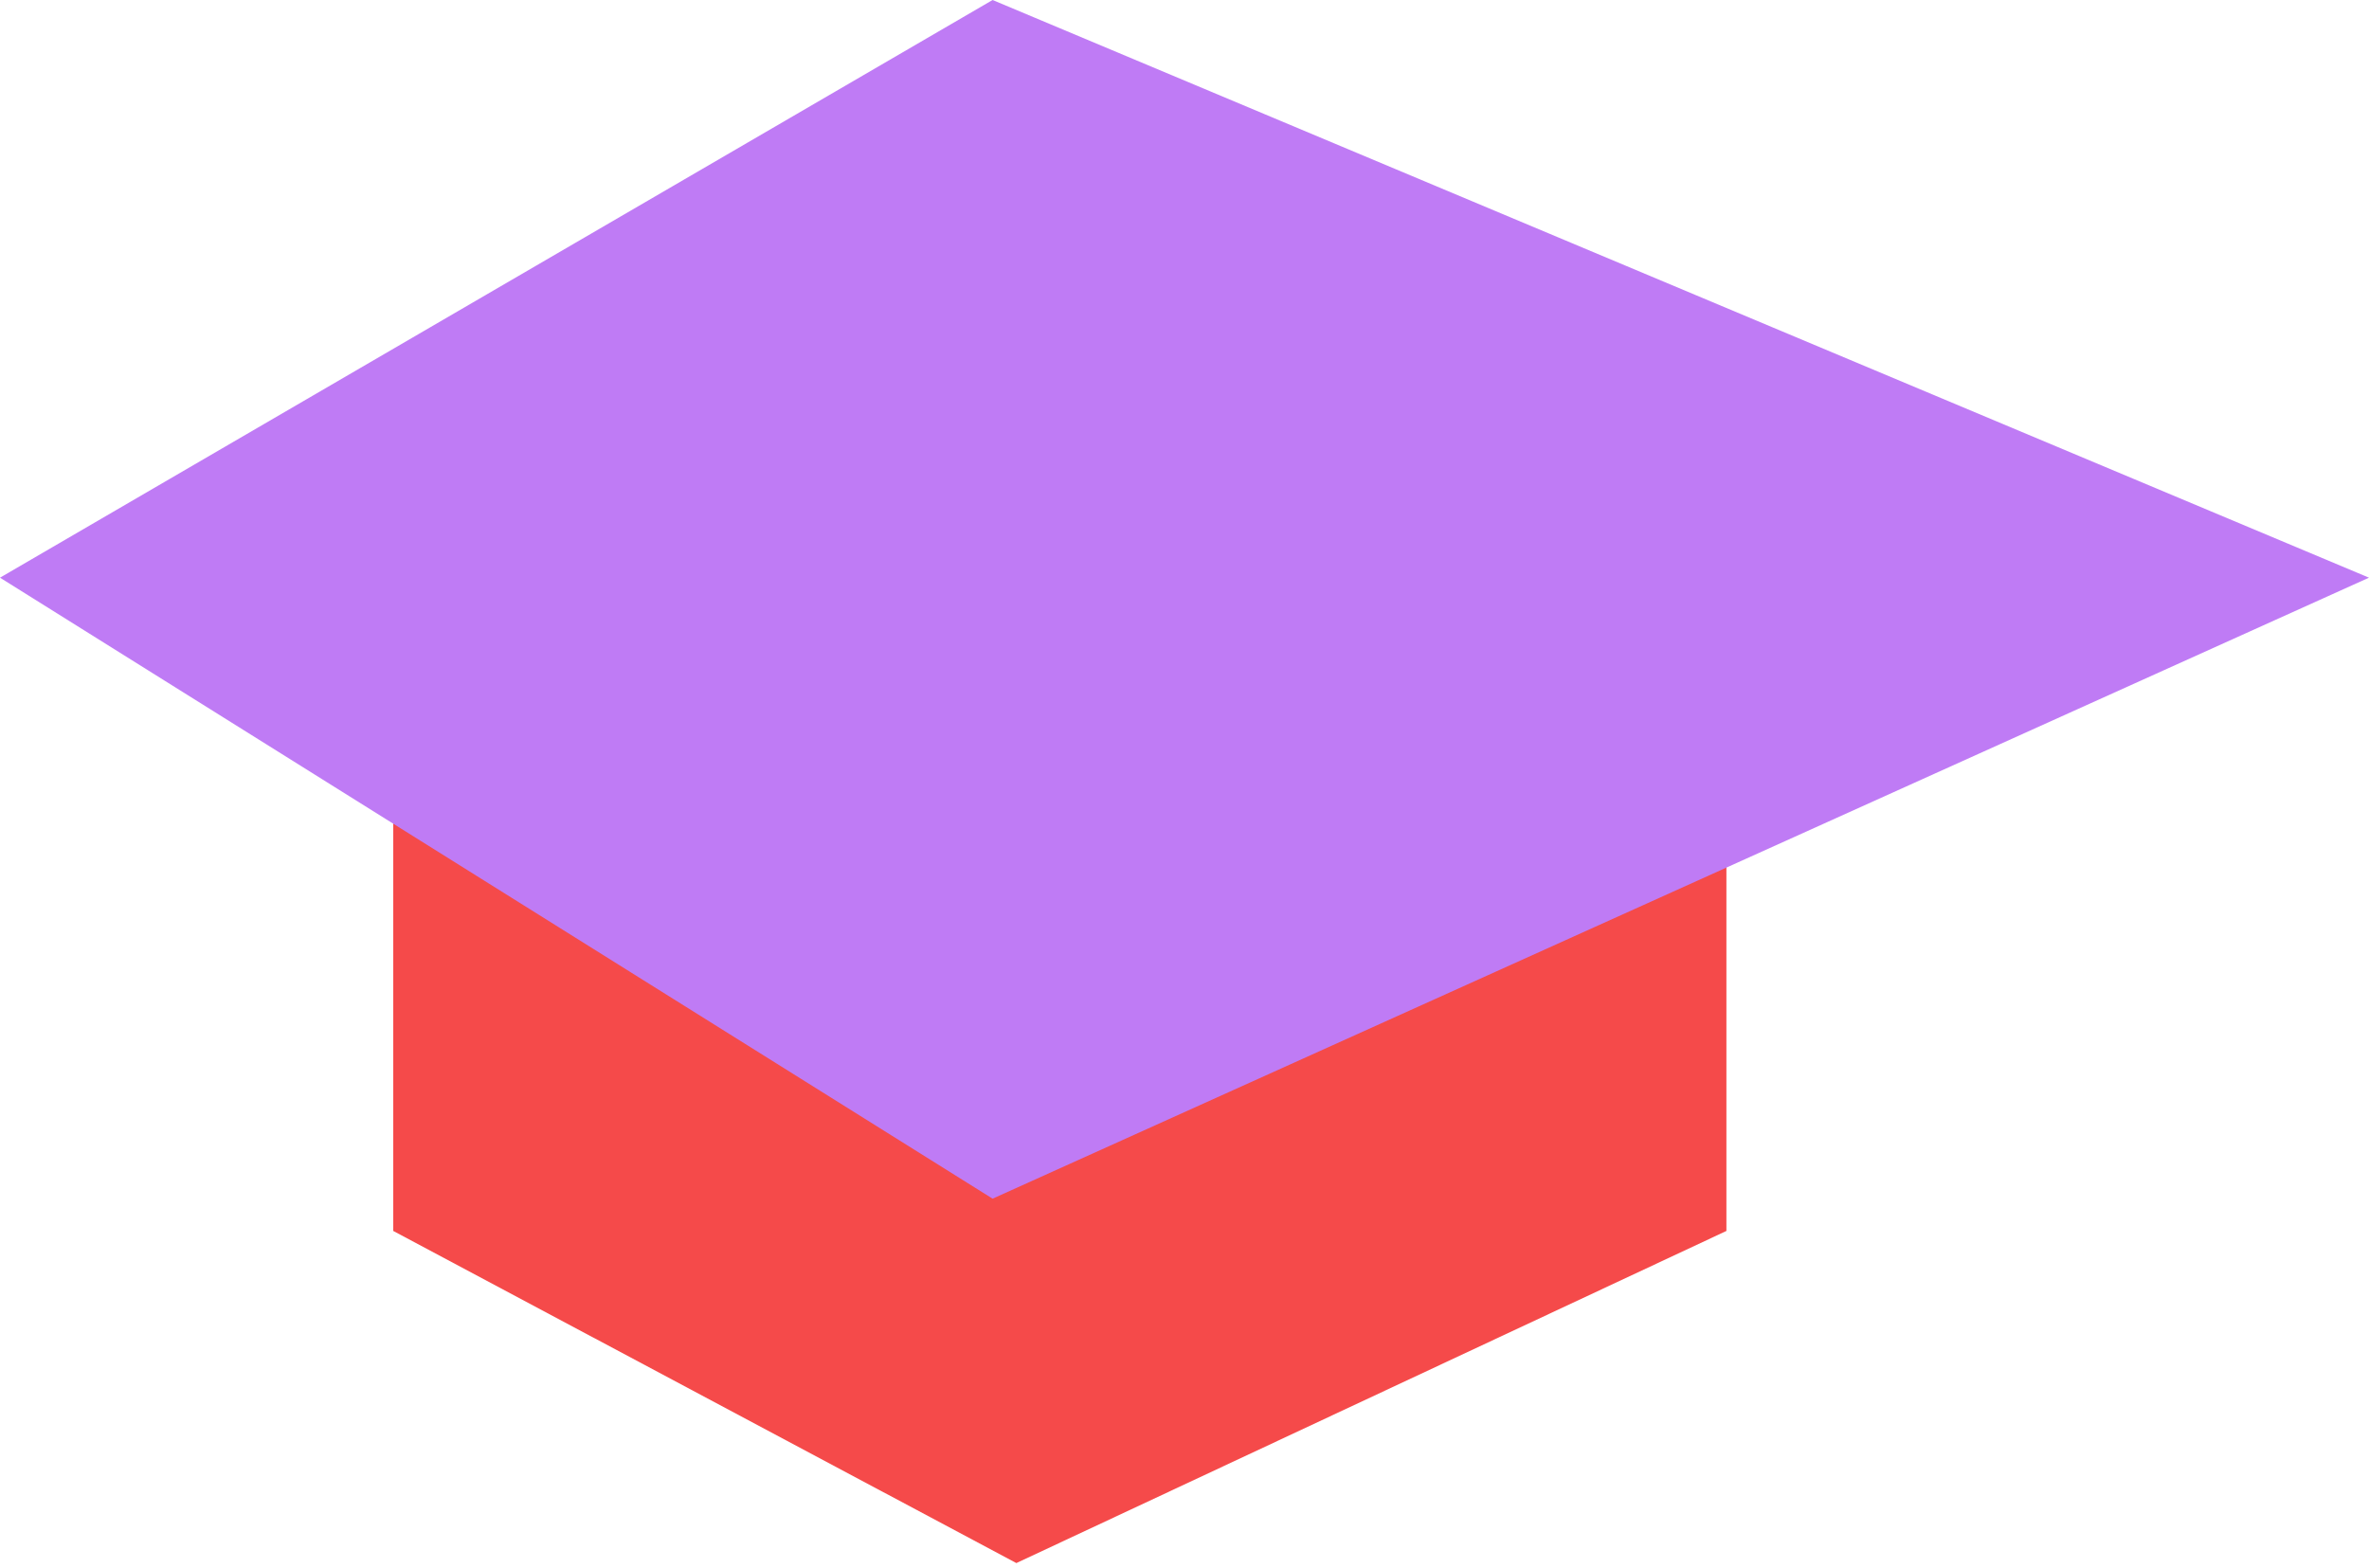
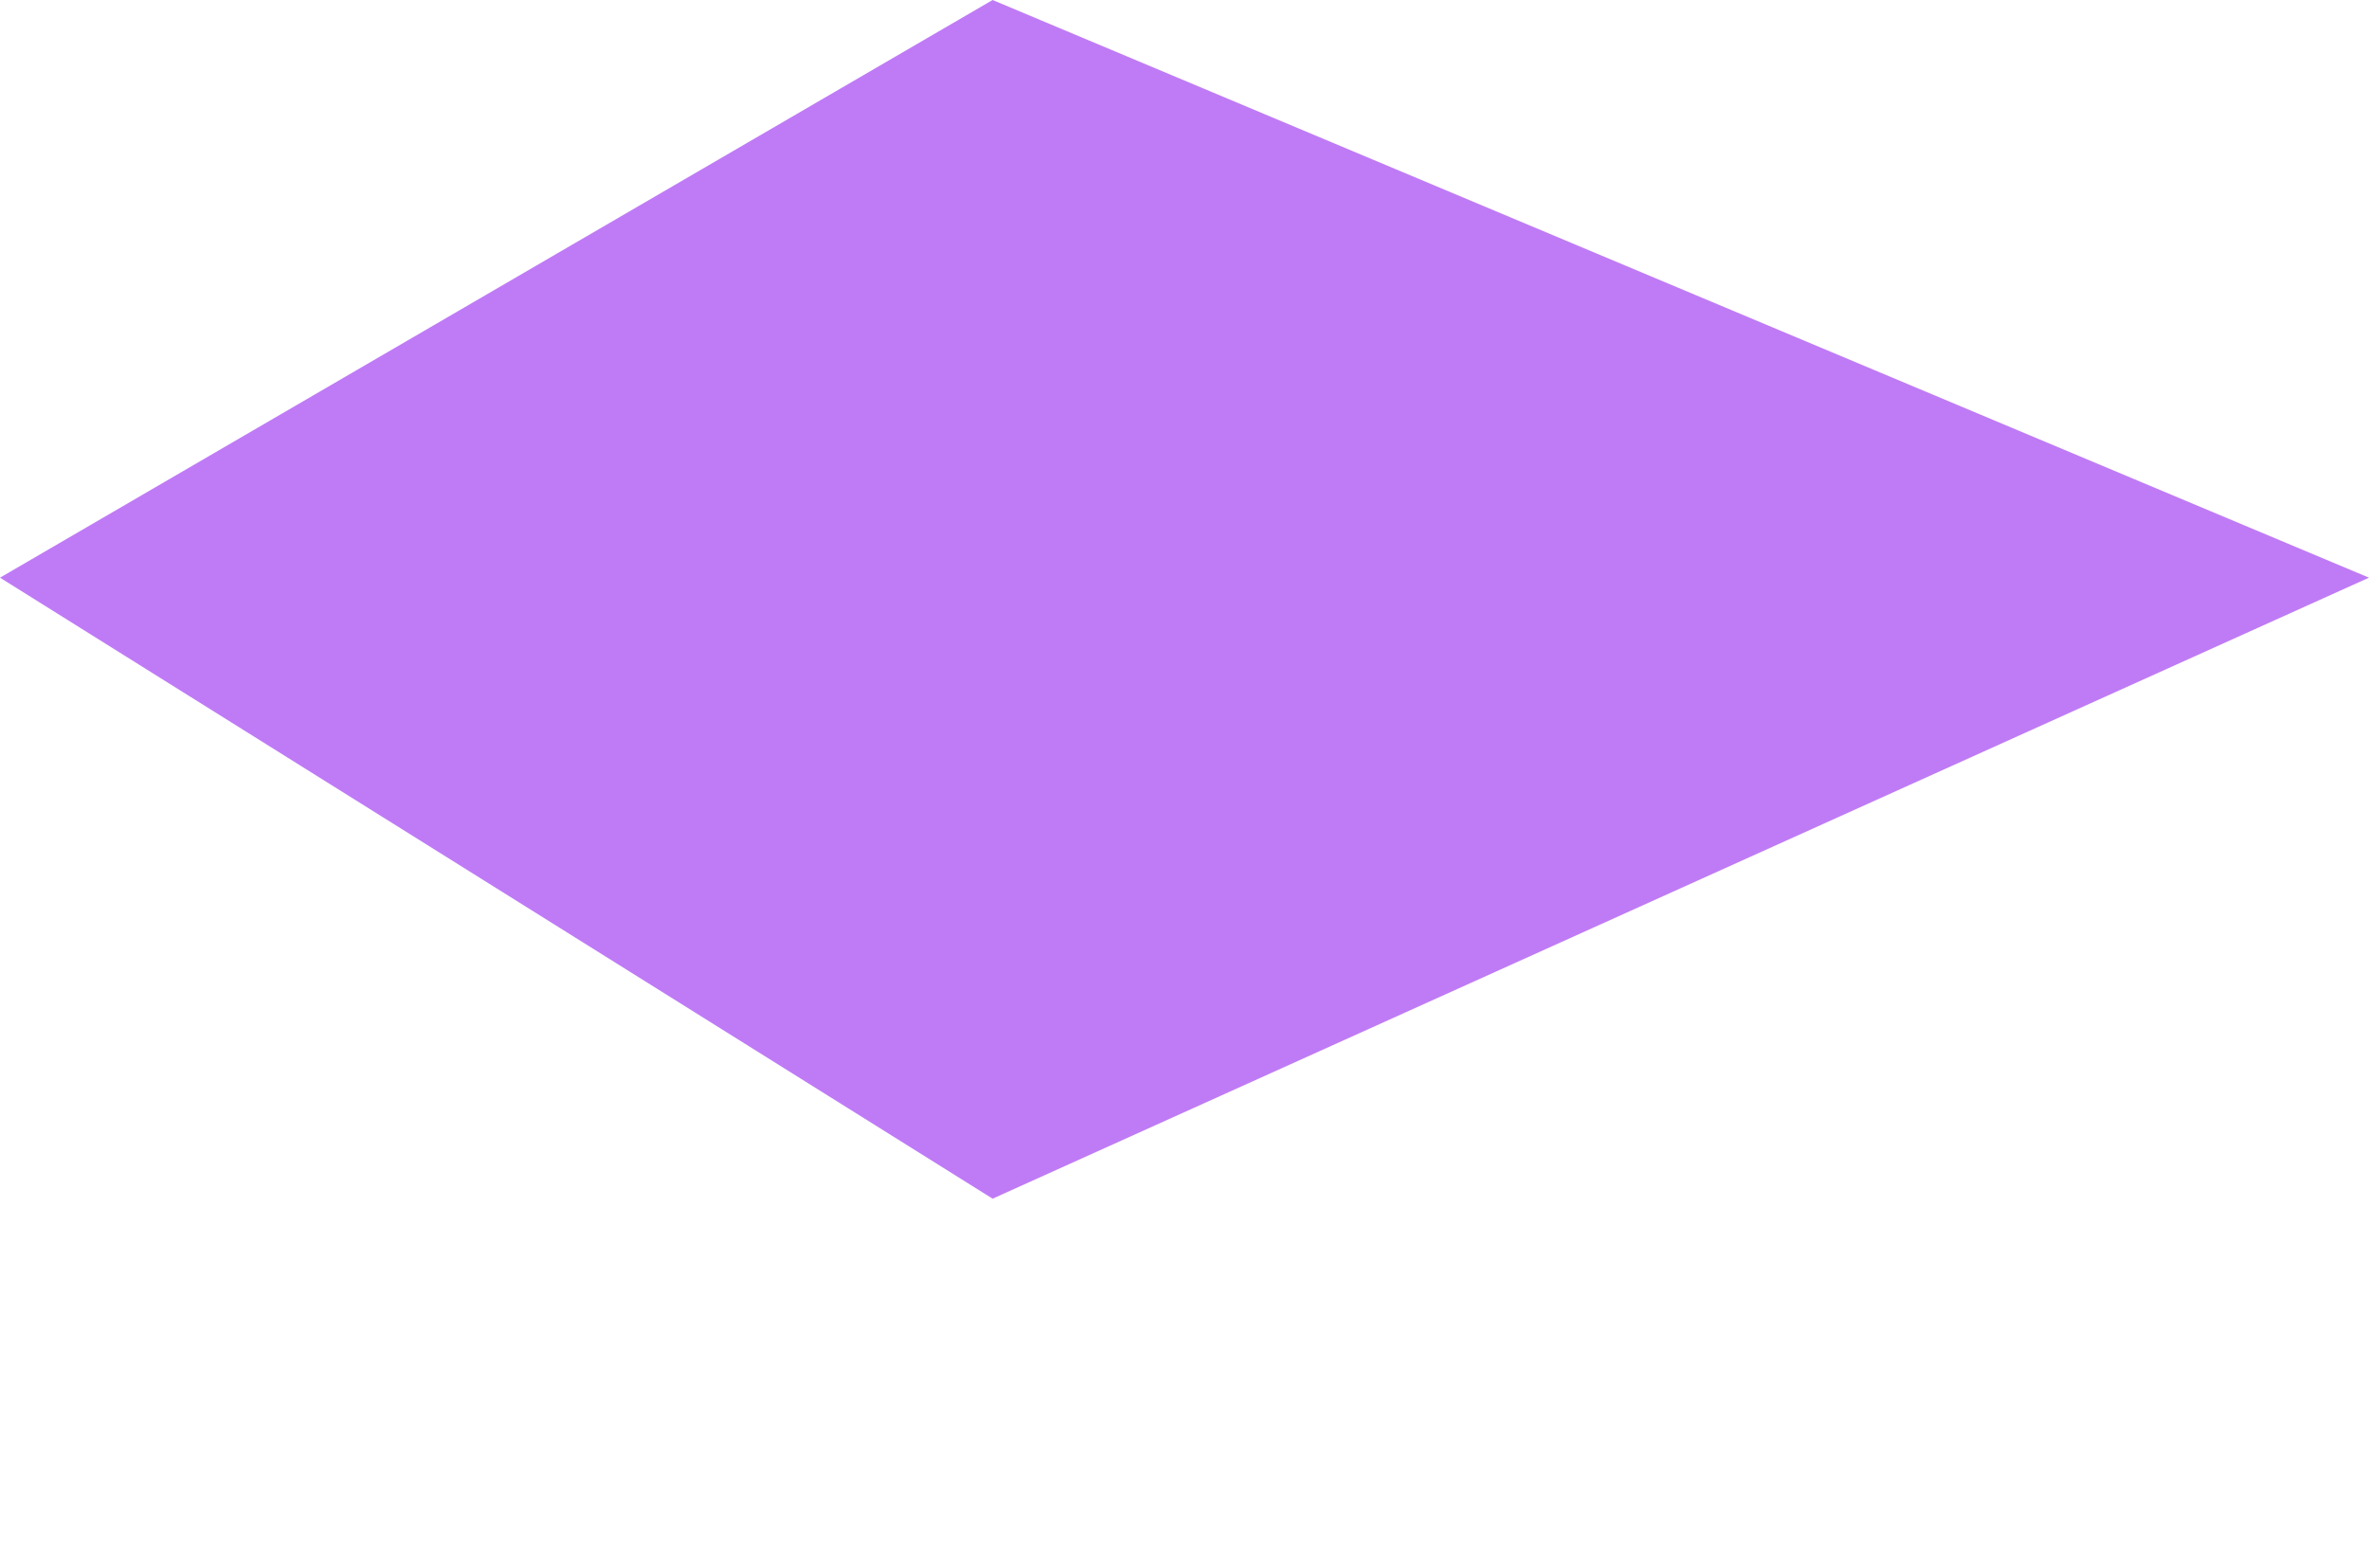
<svg xmlns="http://www.w3.org/2000/svg" width="293" height="194" viewBox="0 0 293 194" fill="none">
-   <path d="M48.637 152.271V82.604L125.703 41.518L213.523 82.604V152.271L125.703 193.356L48.637 152.271Z" fill="#F54A4A" />
  <path d="M122.765 0L0 71.46L122.765 148.279L293 71.46L122.765 0Z" fill="#BF7BF5" />
</svg>